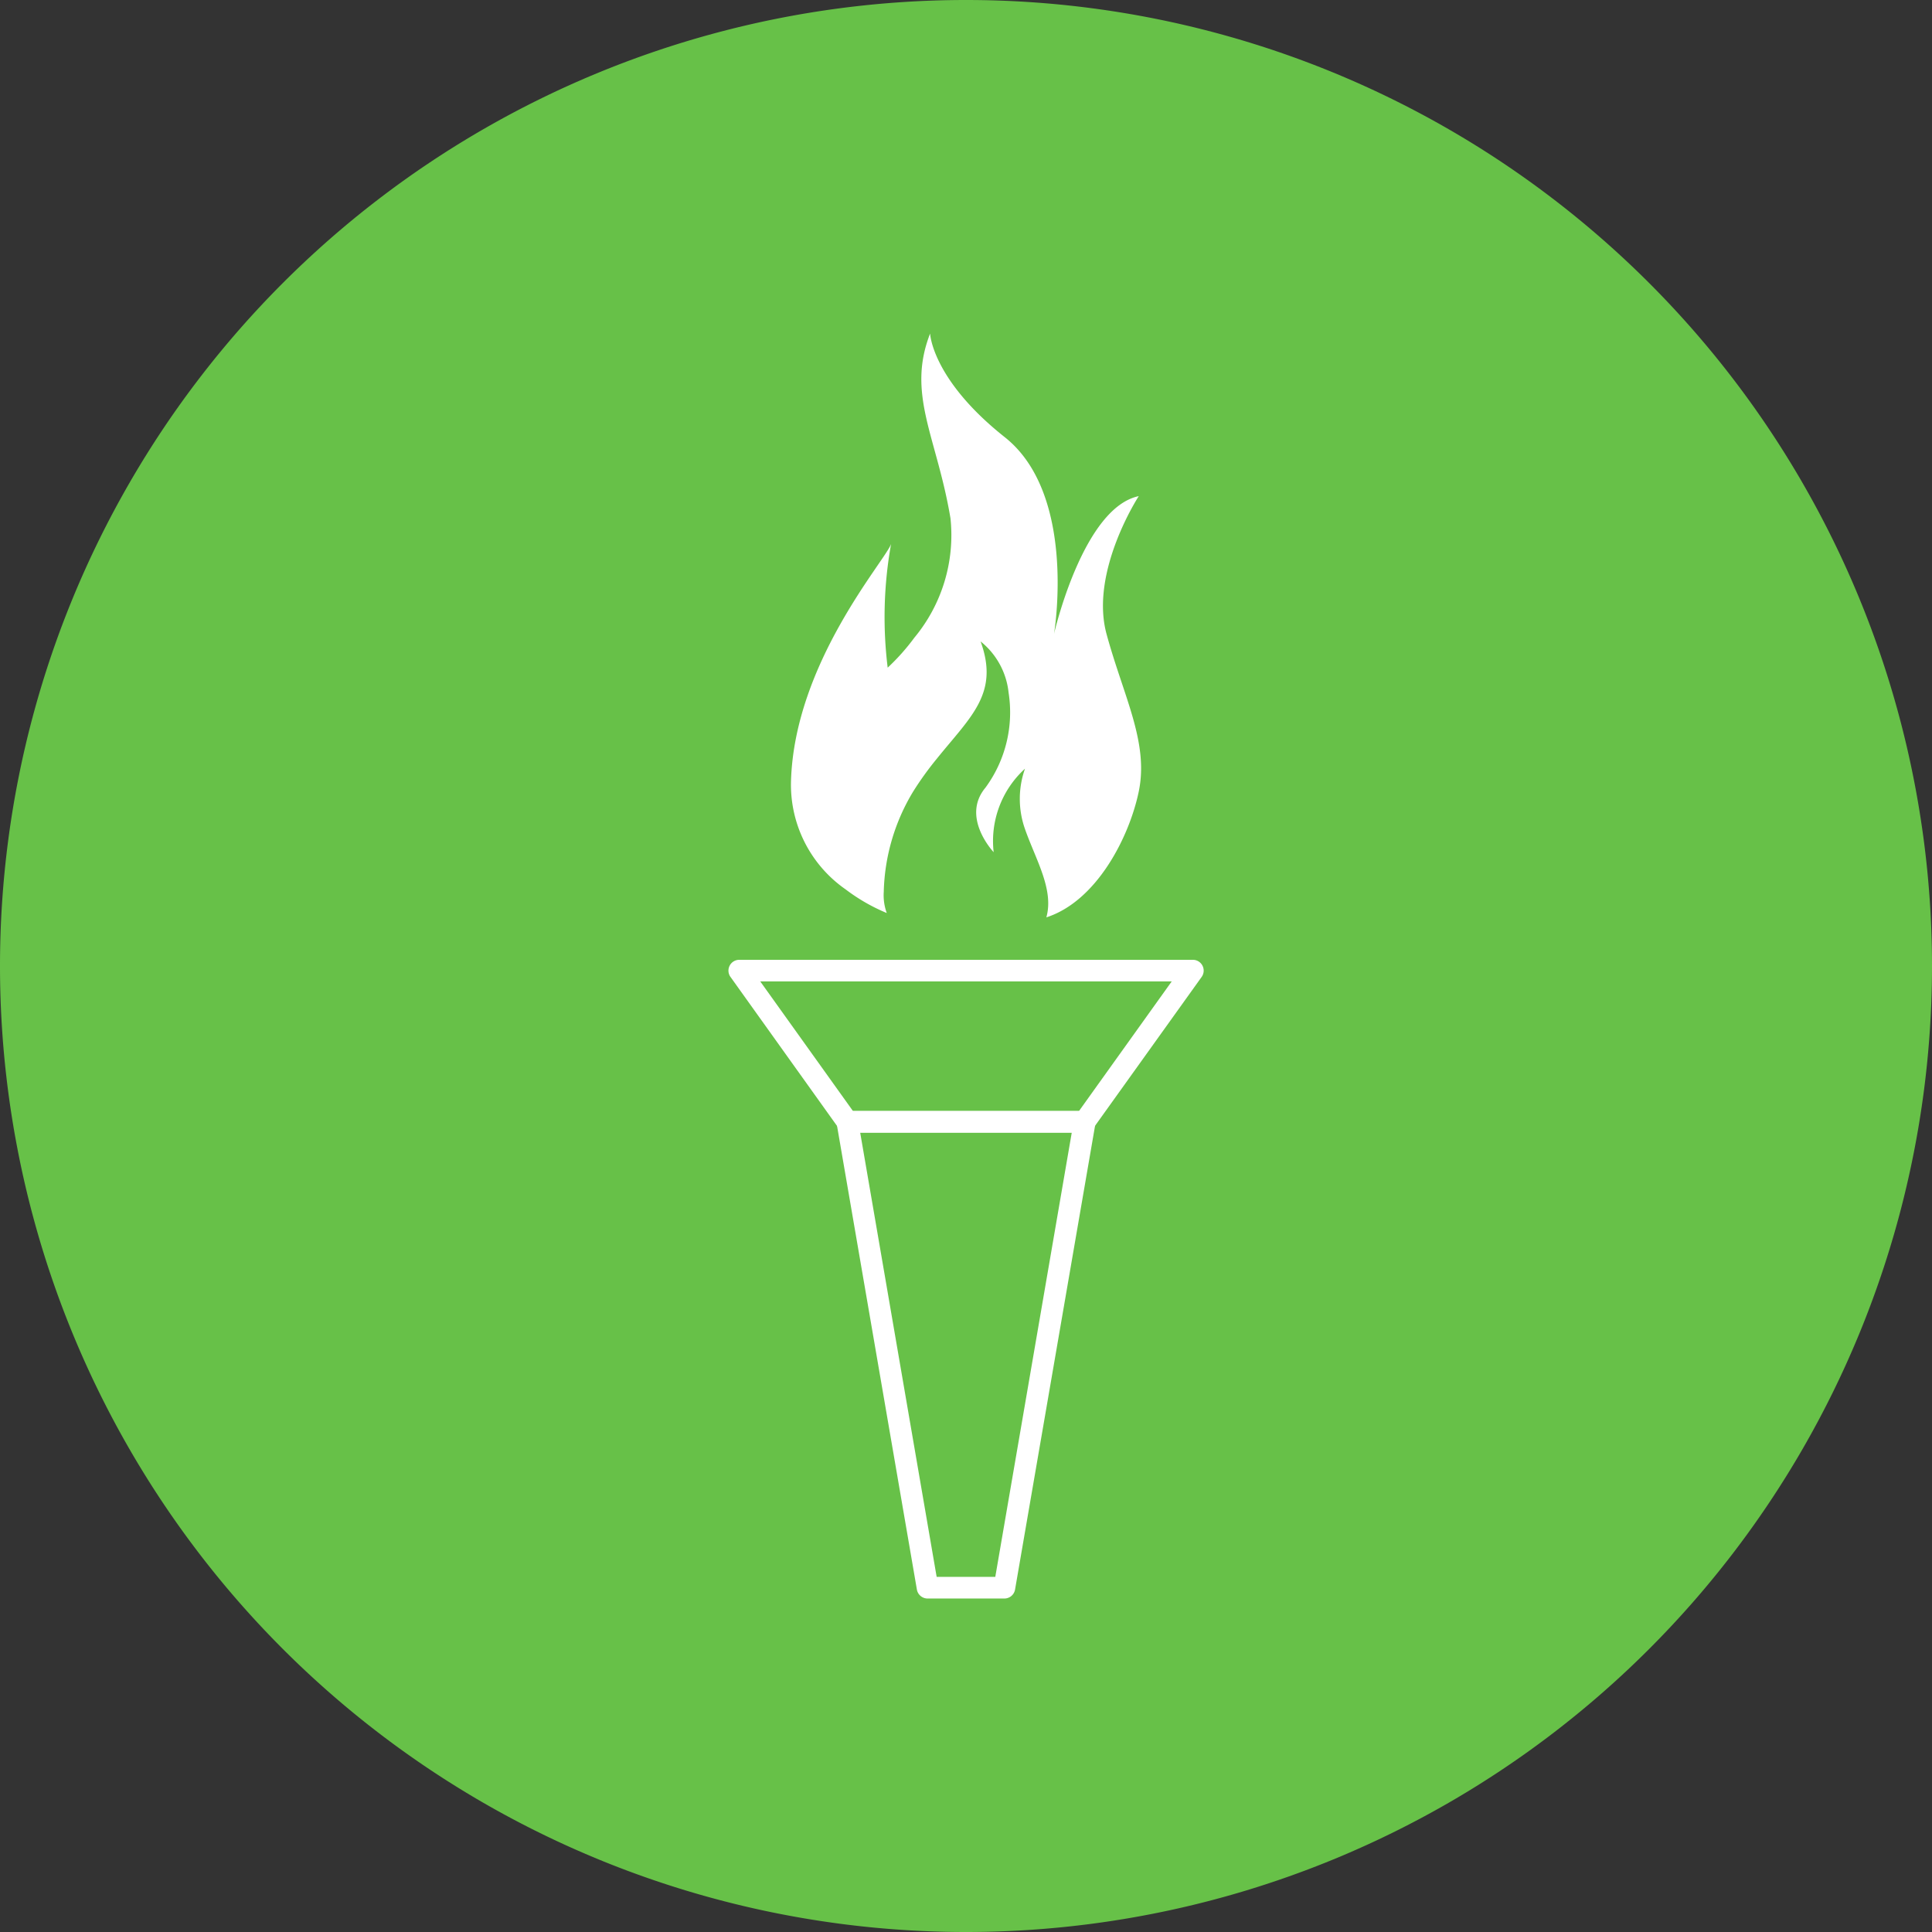
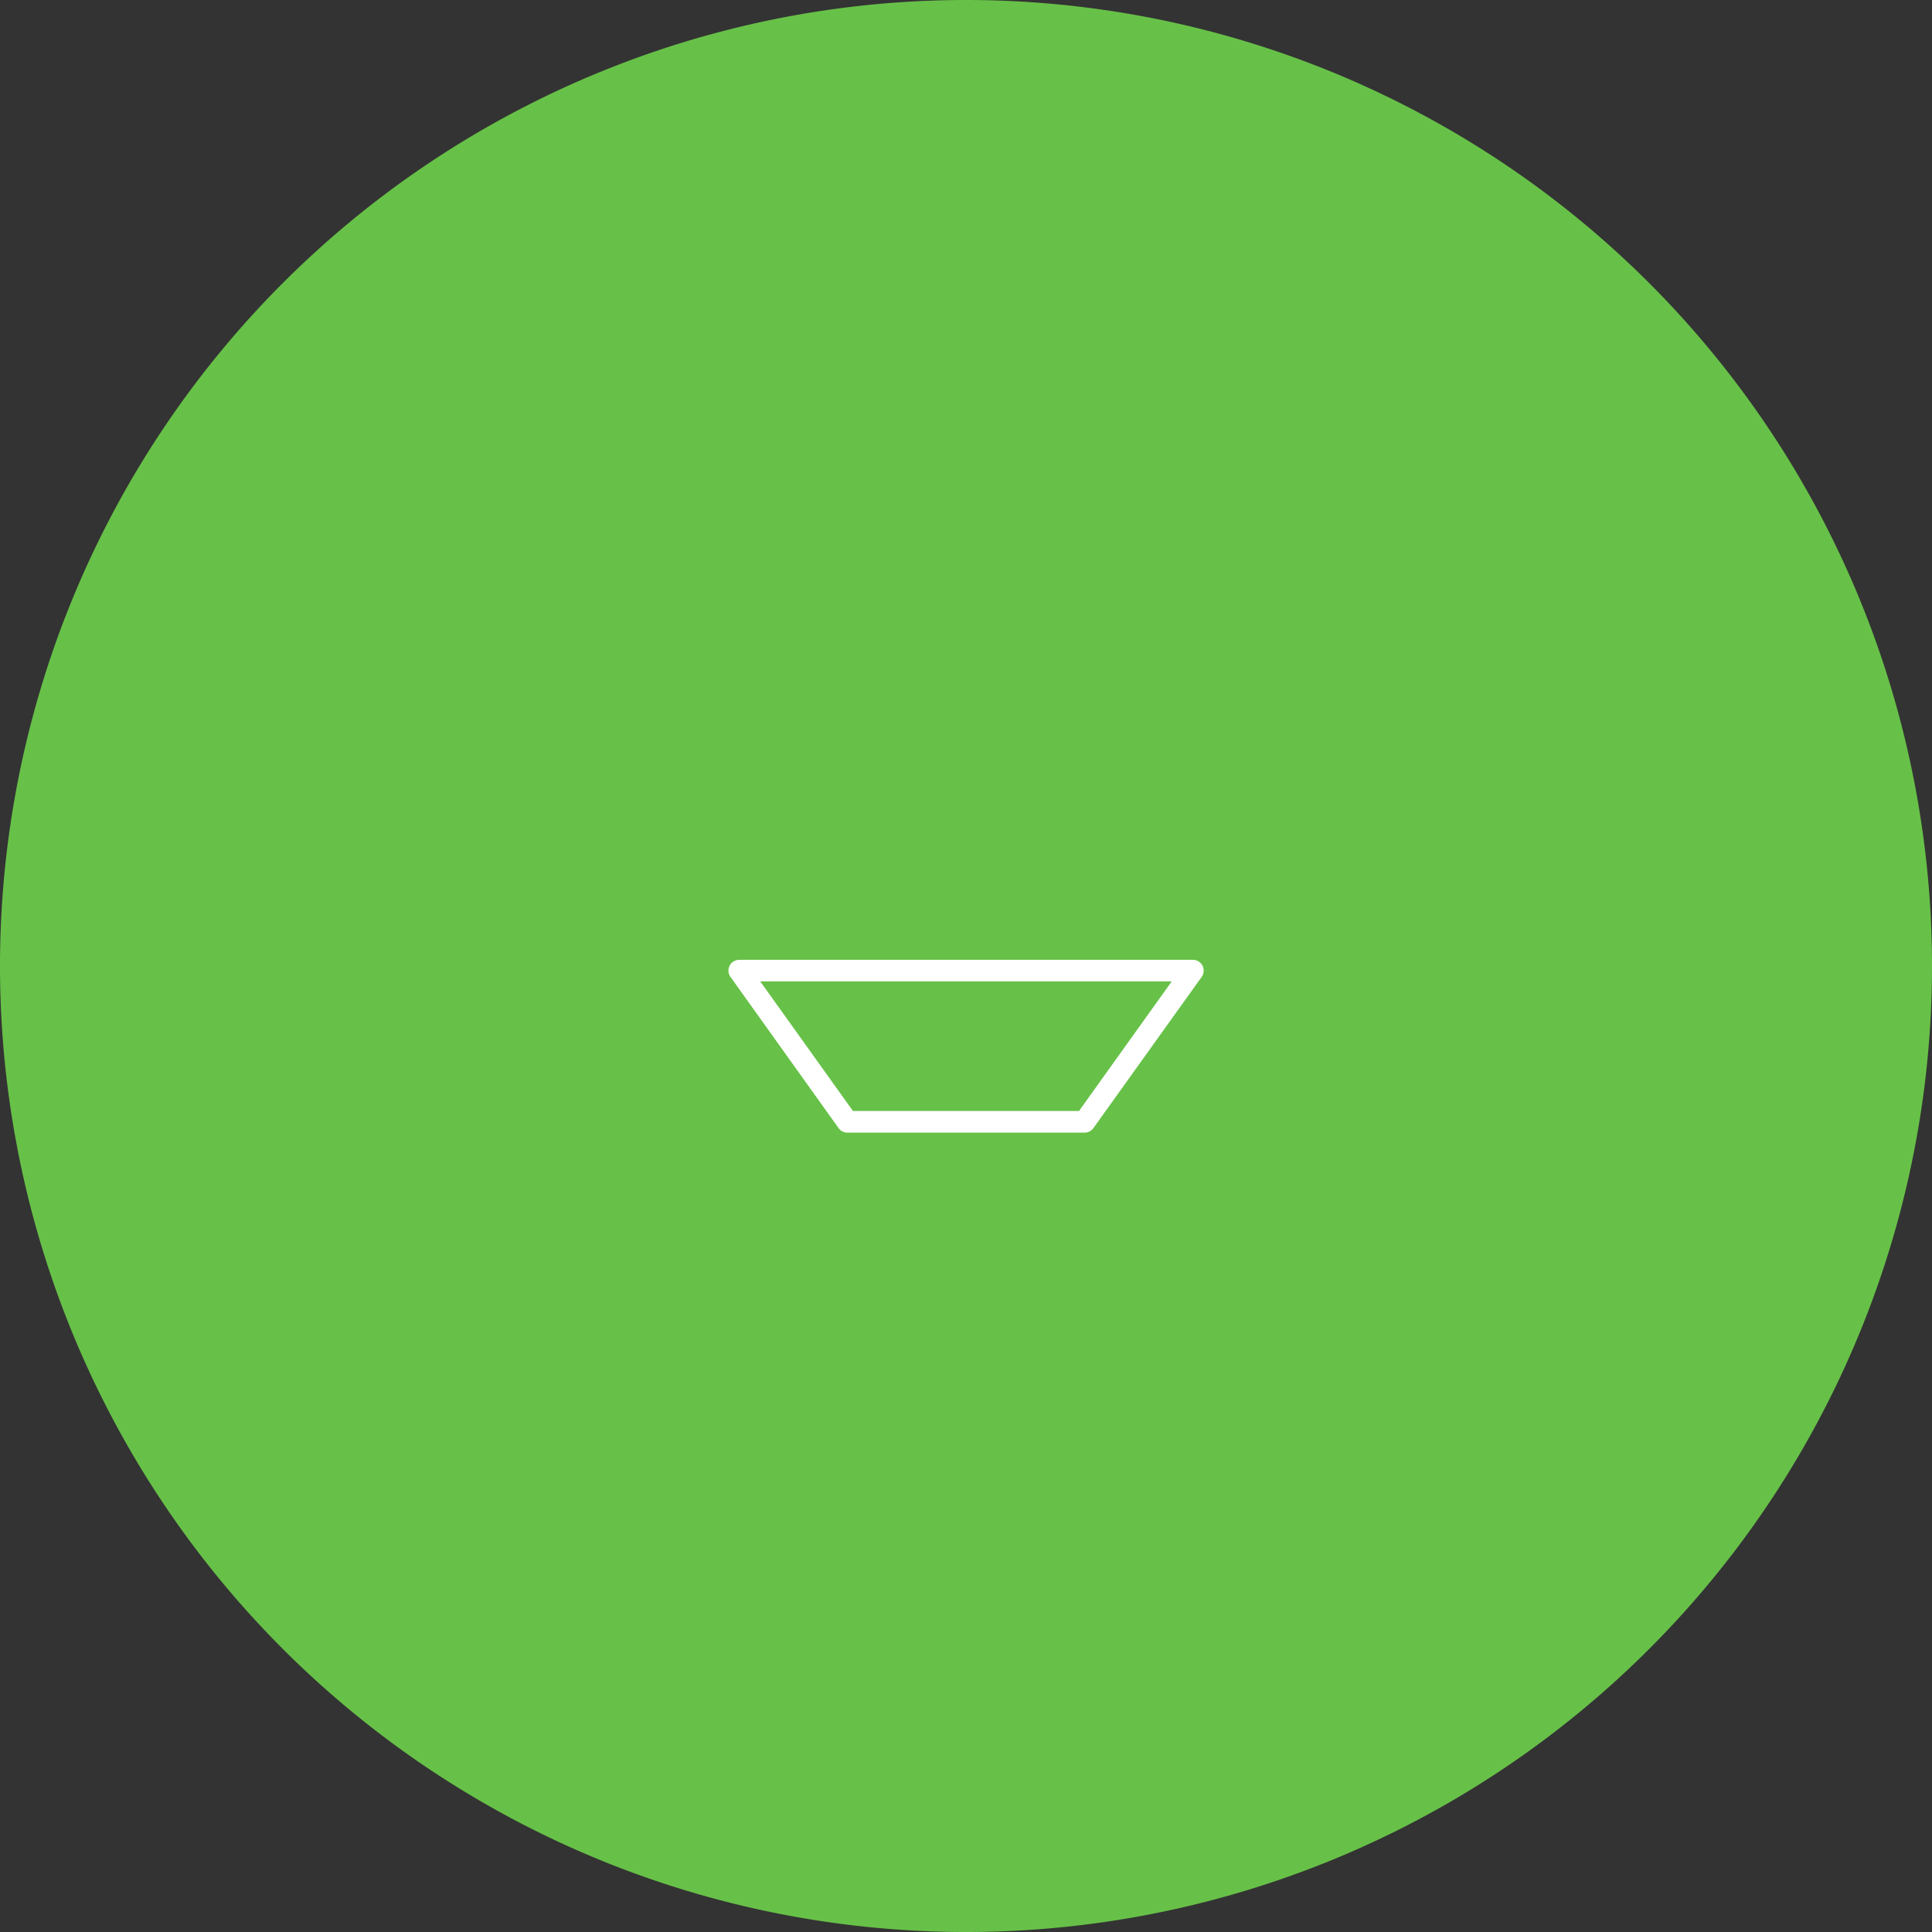
<svg xmlns="http://www.w3.org/2000/svg" width="69" height="69" viewBox="0 0 69 69">
  <rect x="0" y="0" width="69" height="69" fill="#333333" stroke="none" />
  <g id="Group_10310" data-name="Group 10310" transform="translate(19317.5 19399.672)">
    <g id="Group_10249" data-name="Group 10249" transform="translate(-19283 -19330.672)">
      <path id="Path_9172" data-name="Path 9172" d="M0,0A34.5,34.5,0,0,0,34.5-34.5,34.5,34.5,0,0,0,0-69,34.5,34.5,0,0,0-34.5-34.5,34.5,34.5,0,0,0,0,0" fill="#67c148" />
    </g>
    <g id="Group_10273" data-name="Group 10273" transform="translate(-19281.629 -19342.582)">
-       <path id="Path_9215" data-name="Path 9215" d="M0,0H-2.744a.388.388,0,0,1-.381-.321L-5.99-16.959a.391.391,0,0,1,.086-.315.388.388,0,0,1,.3-.137H2.865a.388.388,0,0,1,.3.137.391.391,0,0,1,.086.315L.381-.321A.387.387,0,0,1,0,0M-2.419-.773H-.325L2.406-16.639H-5.15Z" fill="#fff" />
-     </g>
+       </g>
    <g id="Group_10274" data-name="Group 10274" transform="translate(-19278.764 -19359.221)">
      <path id="Path_9216" data-name="Path 9216" d="M0,0H-8.473a.386.386,0,0,1-.314-.162l-3.861-5.4a.384.384,0,0,1-.029-.4.385.385,0,0,1,.343-.21h16.2a.385.385,0,0,1,.344.21.386.386,0,0,1-.029.4L.314-.162A.386.386,0,0,1,0,0M-8.274-.773H-.2L3.111-5.4H-11.584Z" fill="#fff" />
    </g>
    <g id="Group_10275" data-name="Group 10275" transform="translate(-19276.83 -19371.404)">
-       <path id="Path_9217" data-name="Path 9217" d="M0,0C-.336,1.623-1.5,3.915-3.3,4.495c.278-.995-.381-2.062-.763-3.154a3.228,3.228,0,0,1,0-2.156A3.492,3.492,0,0,0-5.182,2.167S-6.363.926-5.476-.136a4.544,4.544,0,0,0,.827-3.395,2.7,2.7,0,0,0-1-1.829c.678,1.859-.354,2.686-1.565,4.191A11.368,11.368,0,0,0-8.056,0,7.239,7.239,0,0,0-9.107,3.584,1.84,1.84,0,0,0-9,4.34a6.609,6.609,0,0,1-1.47-.845,4.551,4.551,0,0,1-1.95-3.859c.12-4.229,3.366-7.878,3.574-8.476a14.784,14.784,0,0,0-.121,4.417,7.747,7.747,0,0,0,.953-1.071,5.733,5.733,0,0,0,1.29-4.261c-.485-2.908-1.576-4.423-.728-6.6,0,0,.061,1.635,2.666,3.7,2.528,2,1.805,6.742,1.76,7.025C-2.964-5.9-1.937-10.145,0-10.549c0,0-1.758,2.693-1.151,4.924S.364-1.757,0,0" fill="#fff" />
-     </g>
+       </g>
  </g>
</svg>